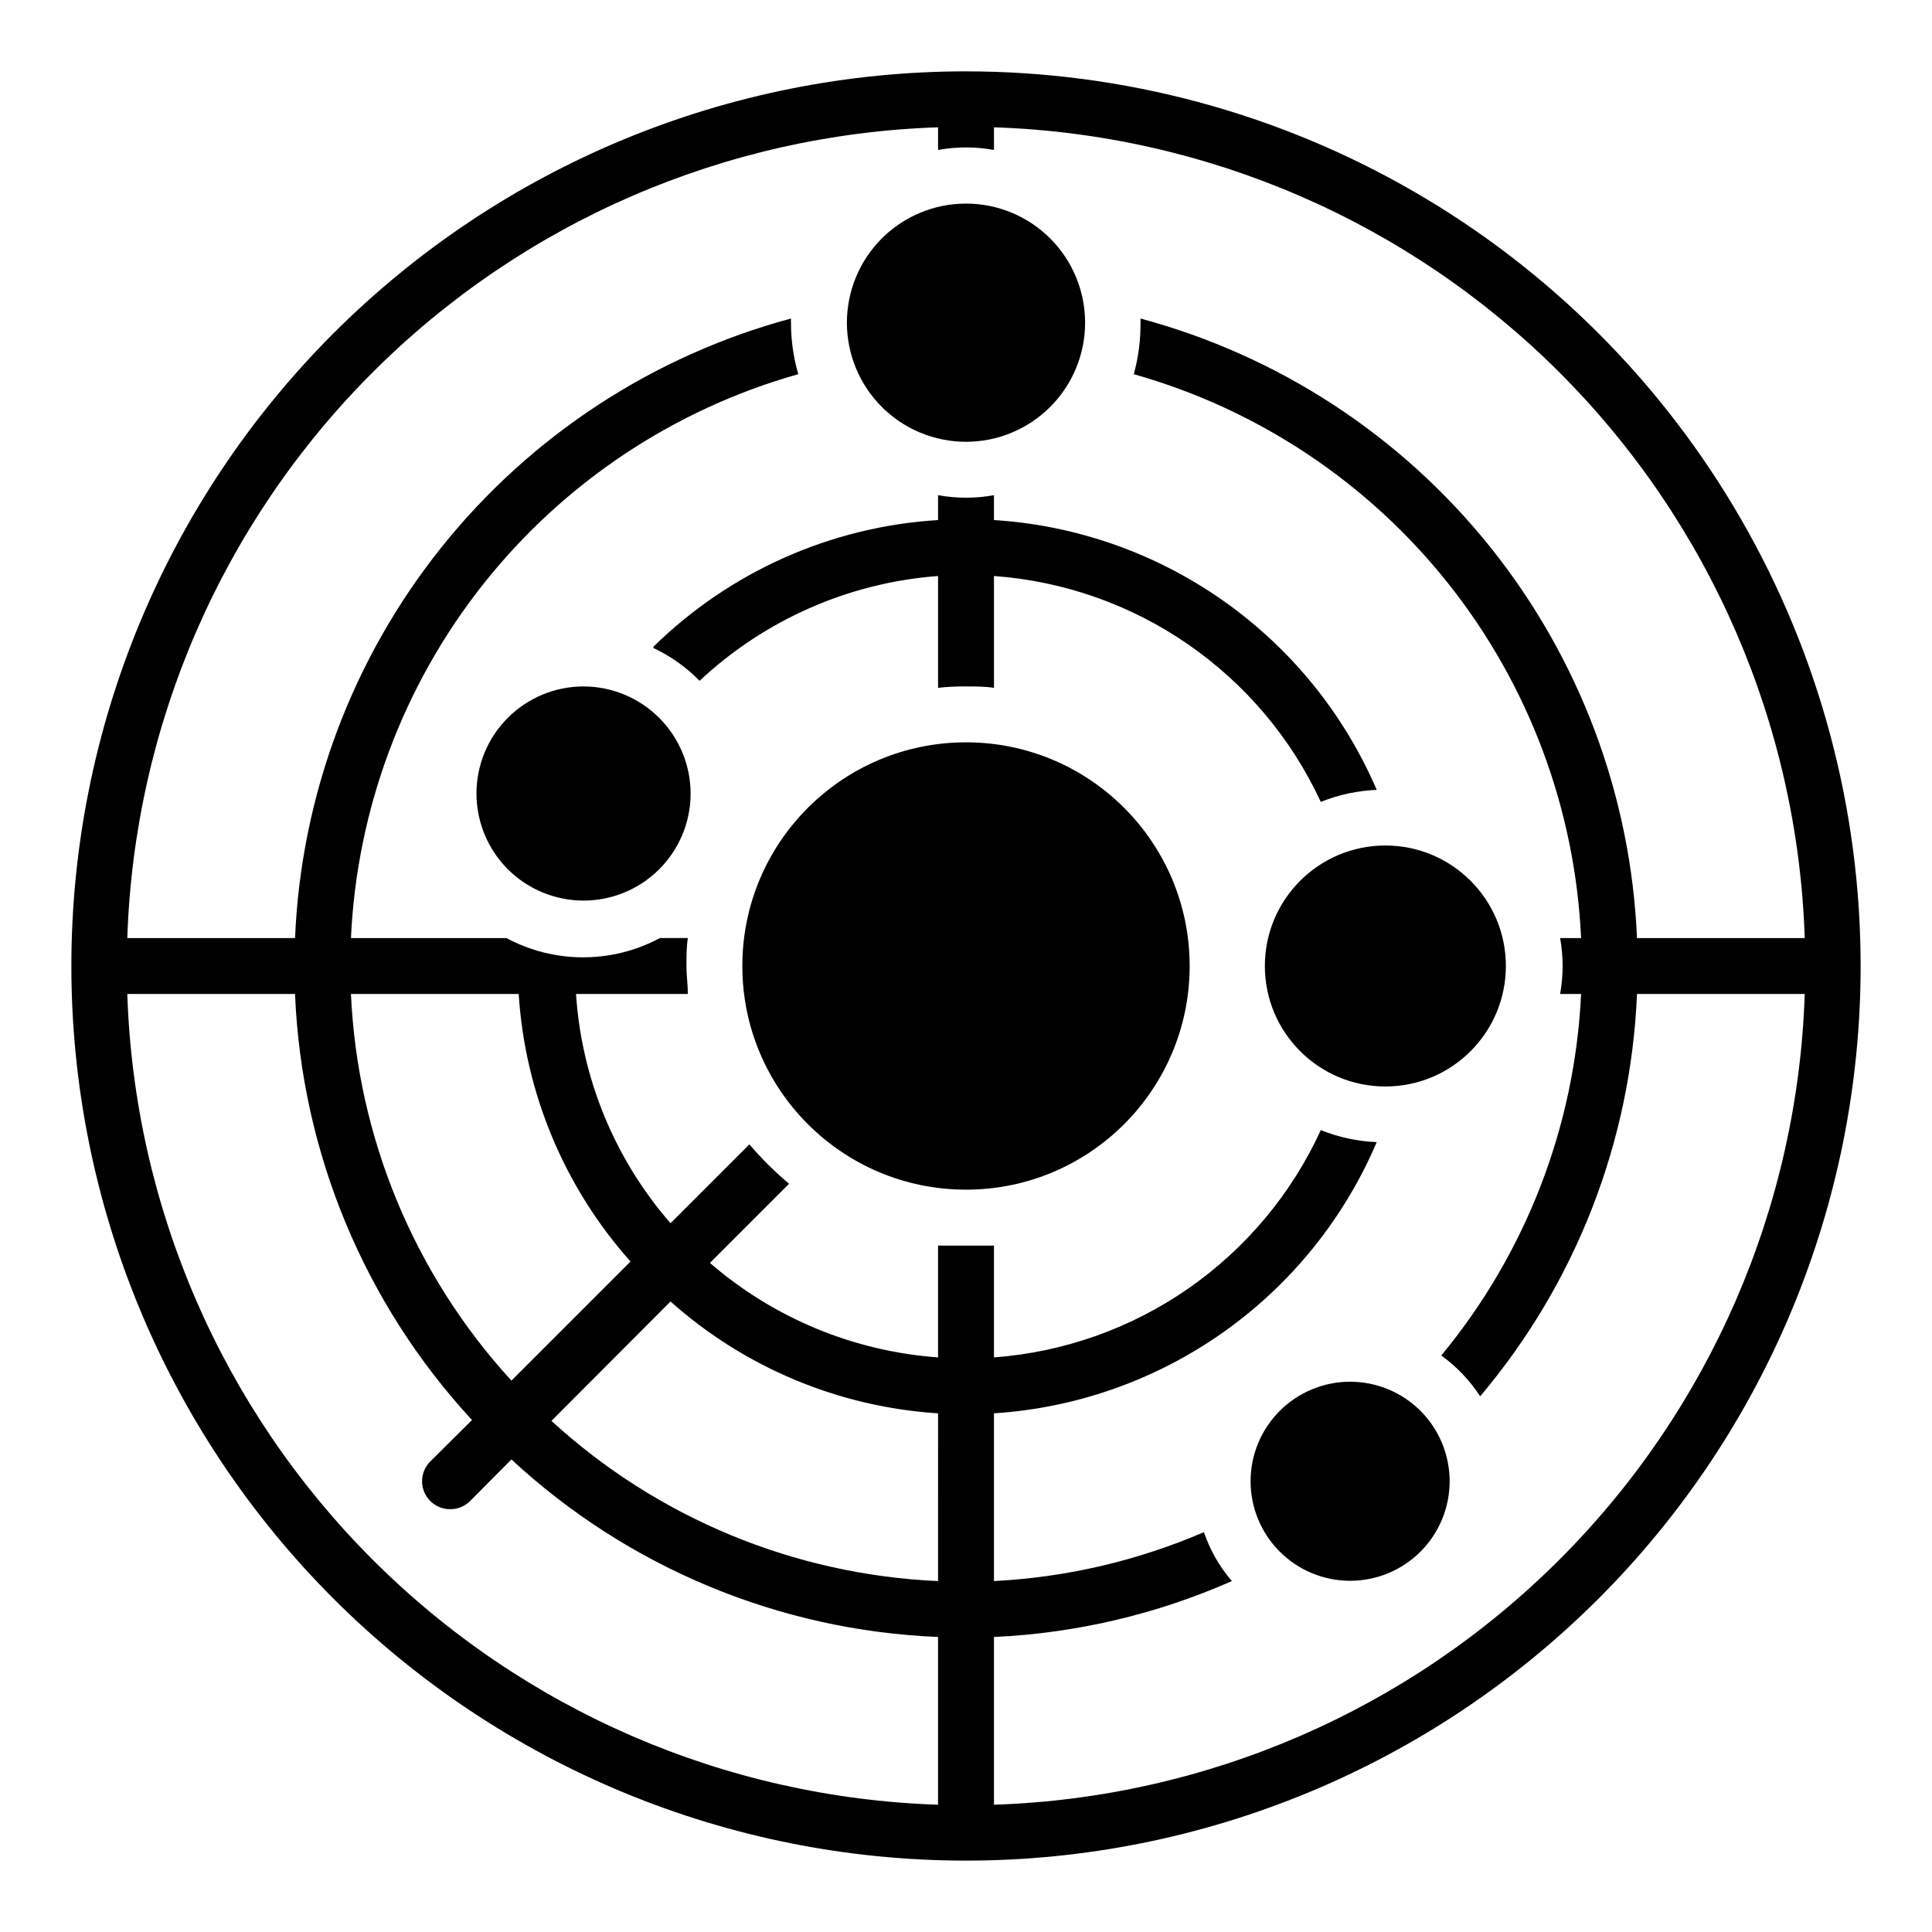
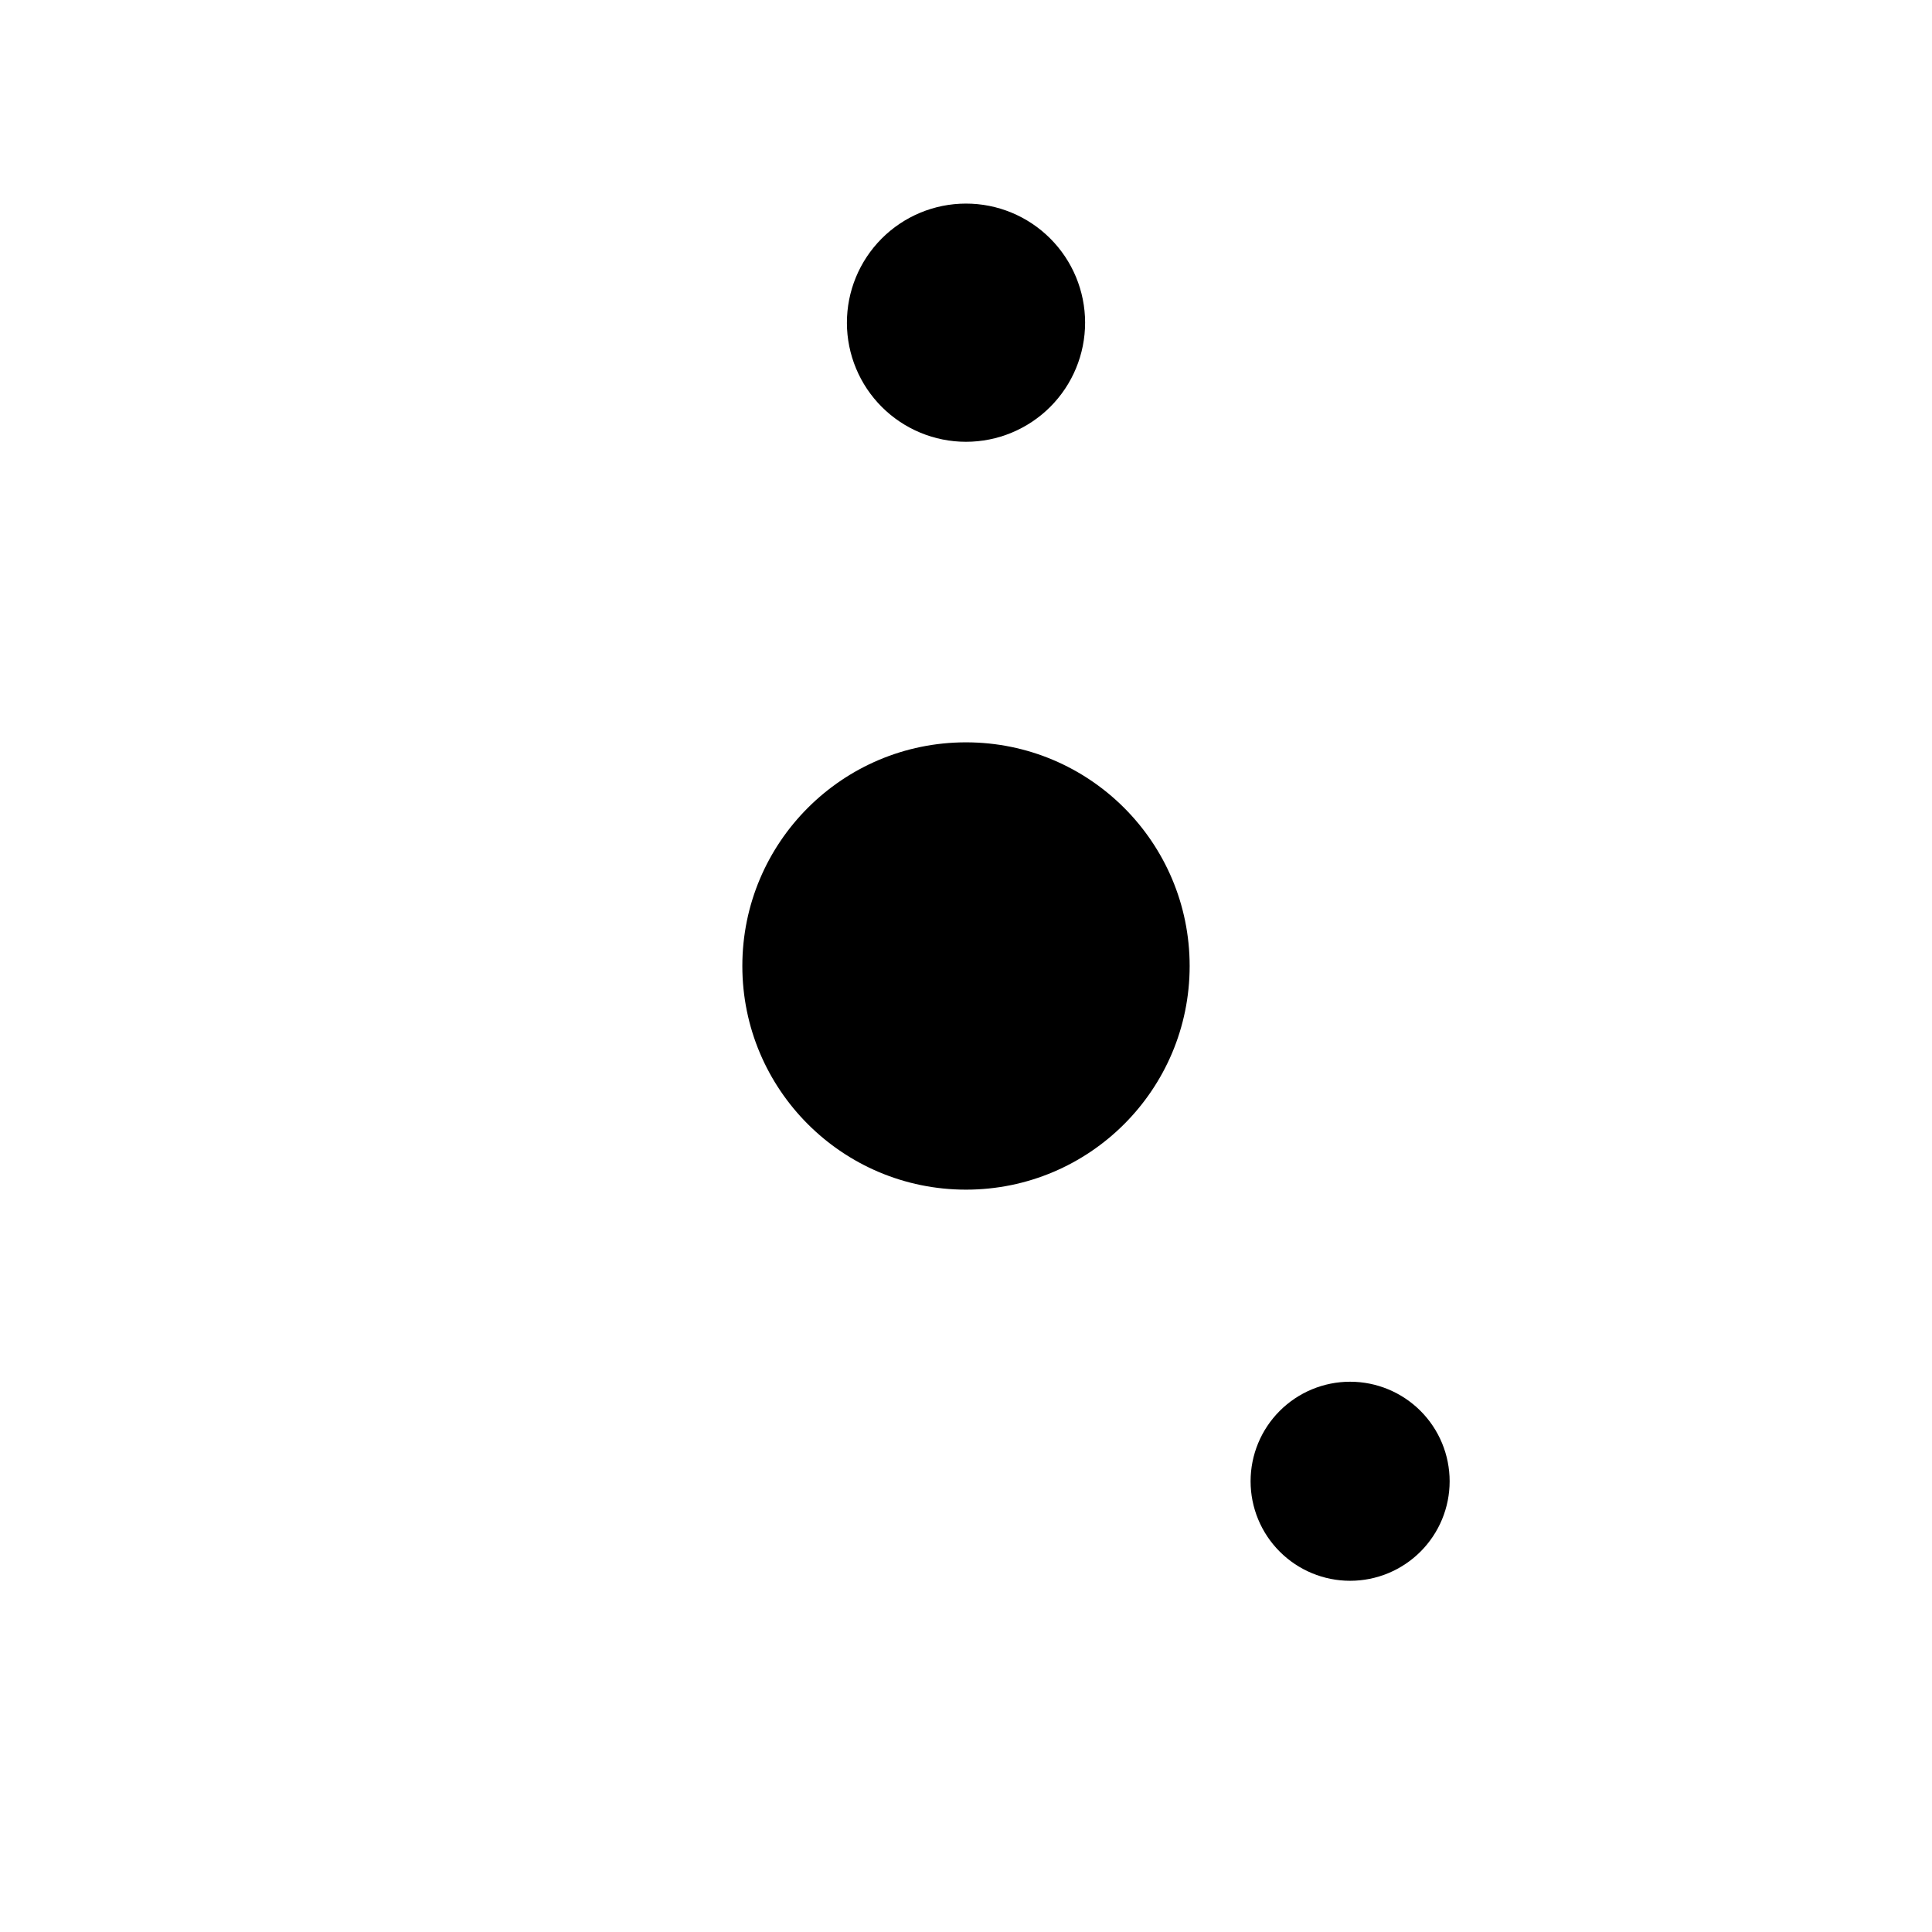
<svg xmlns="http://www.w3.org/2000/svg" fill="#000000" width="800px" height="800px" version="1.1" viewBox="144 144 512 512">
  <g>
-     <path d="m407.41 281.82v-6.594c-4.898 0.891-9.918 0.891-14.816 0v6.594c-28.398 1.746-55.207 13.691-75.496 33.637 4.59 2.156 8.754 5.117 12.297 8.742 17.309-16.121 39.605-25.848 63.199-27.559v29.637c2.461-0.273 4.934-0.398 7.41-0.371 2.519 0 4.965 0 7.41 0.371v-29.637h-0.004c18.465 1.34 36.238 7.598 51.465 18.125 15.23 10.527 27.367 24.938 35.148 41.738 4.723-1.895 9.734-2.973 14.816-3.188-8.648-20.125-22.707-37.457-40.609-50.078-17.906-12.621-38.957-20.035-60.82-21.418zm0 0v-6.594c-4.898 0.891-9.918 0.891-14.816 0v6.594c-28.398 1.746-55.207 13.691-75.496 33.637 4.59 2.156 8.754 5.117 12.297 8.742 17.309-16.121 39.605-25.848 63.199-27.559v29.637c2.461-0.273 4.934-0.398 7.41-0.371 2.519 0 4.965 0 7.41 0.371v-29.637h-0.004c18.465 1.34 36.238 7.598 51.465 18.125 15.23 10.527 27.367 24.938 35.148 41.738 4.723-1.895 9.734-2.973 14.816-3.188-8.648-20.125-22.707-37.457-40.609-50.078-17.906-12.621-38.957-20.035-60.82-21.418zm0 0v-6.594c-4.898 0.891-9.918 0.891-14.816 0v6.594c-28.398 1.746-55.207 13.691-75.496 33.637 4.59 2.156 8.754 5.117 12.297 8.742 17.309-16.121 39.605-25.848 63.199-27.559v29.637c2.461-0.273 4.934-0.398 7.41-0.371 2.519 0 4.965 0 7.41 0.371v-29.637h-0.004c18.465 1.34 36.238 7.598 51.465 18.125 15.23 10.527 27.367 24.938 35.148 41.738 4.723-1.895 9.734-2.973 14.816-3.188-8.648-20.125-22.707-37.457-40.609-50.078-17.906-12.621-38.957-20.035-60.82-21.418zm-7.406-118.91c-62.879 0-123.18 24.98-167.65 69.441-44.461 44.465-69.441 104.77-69.441 167.65s24.98 123.18 69.441 167.64c44.465 44.461 104.77 69.441 167.65 69.441s123.18-24.98 167.64-69.441c44.461-44.461 69.441-104.77 69.441-167.64 0-41.617-10.957-82.504-31.766-118.54-20.809-36.043-50.738-65.973-86.777-86.781-36.043-20.809-76.926-31.766-118.54-31.766zm-7.41 459.36c-56.398-1.848-109.98-25.078-149.88-64.98-39.898-39.898-63.129-93.48-64.98-149.88h44.453c1.73 42.012 18.355 82.039 46.898 112.91l-11.039 10.965c-1.402 1.391-2.191 3.285-2.191 5.262 0 1.973 0.789 3.867 2.191 5.258 1.398 1.387 3.289 2.16 5.262 2.148 1.969 0.012 3.859-0.762 5.258-2.148l10.965-11.039c30.883 28.648 70.977 45.332 113.06 47.047zm-155.59-214.86h44.457c1.672 26.285 12.105 51.246 29.633 70.906l-31.562 31.562c-25.75-28.113-40.805-64.383-42.527-102.47zm155.59 155.59c-38.082-1.676-74.359-16.707-102.46-42.453l31.562-31.637c19.656 17.527 44.621 27.961 70.902 29.637zm14.816 59.273v-44.457c21.754-0.992 43.133-6.016 63.051-14.816-3.281-3.805-5.797-8.207-7.41-12.965-17.625 7.594-36.469 11.988-55.641 12.965v-44.453c21.902-1.418 42.984-8.883 60.891-21.574 17.91-12.688 31.941-30.098 40.539-50.293-5.082-0.215-10.094-1.293-14.816-3.188-7.731 16.871-19.844 31.355-35.078 41.953-15.234 10.594-33.031 16.906-51.535 18.281v-29.633h-7.41-7.41v29.637l0.004-0.004c-22.328-1.605-43.535-10.391-60.457-25.039l20.969-20.969c-3.781-3.199-7.297-6.691-10.523-10.445l-20.895 20.895 0.004-0.004c-14.773-16.965-23.57-38.305-25.043-60.754h29.637c0-2.445-0.371-4.891-0.371-7.41 0-2.519 0-4.965 0.371-7.41h-7.41v0.004c-12.703 6.809-27.973 6.809-40.676 0h-41.195c1.562-34.203 13.852-67.047 35.129-93.871 21.281-26.824 50.465-46.266 83.414-55.566-1.281-4.406-1.93-8.973-1.926-13.559-0.035-0.395-0.035-0.793 0-1.188-36.52 9.832-68.953 31.051-92.59 60.578-23.637 29.523-37.246 65.816-38.844 103.61h-44.453c1.852-56.398 25.082-109.98 64.98-149.88 39.898-39.898 93.48-63.129 149.88-64.98v6c4.898-0.891 9.918-0.891 14.816 0v-6c56.398 1.852 109.98 25.082 149.88 64.98 39.902 39.898 63.133 93.48 64.98 149.88h-44.453c-1.609-37.809-15.234-74.113-38.902-103.64-23.664-29.531-56.133-50.738-92.68-60.543 0.035 0.395 0.035 0.793 0 1.188 0.051 4.578-0.547 9.145-1.777 13.559 32.949 9.301 62.137 28.742 83.414 55.566 21.277 26.824 33.57 59.668 35.129 93.871h-5.559c0.891 4.898 0.891 9.918 0 14.816h5.559c-1.648 35.102-14.648 68.719-37.047 95.801 4.07 2.941 7.559 6.609 10.301 10.816 25.312-29.938 39.934-67.449 41.562-106.62h44.453c-1.848 56.398-25.078 109.98-64.98 149.88-39.898 39.902-93.48 63.133-149.88 64.98zm0-340.22v-6.598c-4.898 0.891-9.918 0.891-14.816 0v6.594c-28.398 1.746-55.207 13.691-75.496 33.637 4.59 2.156 8.754 5.117 12.297 8.742 17.277-16.203 39.578-26.008 63.199-27.781v29.637c2.461-0.273 4.934-0.398 7.41-0.371 2.519 0 4.965 0 7.41 0.371v-29.637h-0.004c18.465 1.34 36.238 7.598 51.465 18.125 15.23 10.527 27.367 24.938 35.148 41.738 4.723-1.895 9.734-2.973 14.816-3.188-8.648-20.125-22.707-37.457-40.609-50.078-17.906-12.621-38.957-20.035-60.82-21.418zm0 0v-6.598c-4.898 0.891-9.918 0.891-14.816 0v6.594c-28.398 1.746-55.207 13.691-75.496 33.637 4.59 2.156 8.754 5.117 12.297 8.742 17.277-16.203 39.578-26.008 63.199-27.781v29.637c2.461-0.273 4.934-0.398 7.41-0.371 2.519 0 4.965 0 7.41 0.371v-29.637h-0.004c18.465 1.34 36.238 7.598 51.465 18.125 15.23 10.527 27.367 24.938 35.148 41.738 4.723-1.895 9.734-2.973 14.816-3.188-8.648-20.125-22.707-37.457-40.609-50.078-17.906-12.621-38.957-20.035-60.82-21.418zm0 0v-6.598c-4.898 0.891-9.918 0.891-14.816 0v6.594c-28.398 1.746-55.207 13.691-75.496 33.637 4.59 2.156 8.754 5.117 12.297 8.742 17.277-16.203 39.578-26.008 63.199-27.781v29.637c2.461-0.273 4.934-0.398 7.41-0.371 2.519 0 4.965 0 7.41 0.371v-29.637h-0.004c18.465 1.34 36.238 7.598 51.465 18.125 15.23 10.527 27.367 24.938 35.148 41.738 4.723-1.895 9.734-2.973 14.816-3.188-8.648-20.125-22.707-37.457-40.609-50.078-17.906-12.621-38.957-20.035-60.82-21.418zm0 0v-6.598c-4.898 0.891-9.918 0.891-14.816 0v6.594c-28.398 1.746-55.207 13.691-75.496 33.637 4.59 2.156 8.754 5.117 12.297 8.742 17.277-16.203 39.578-26.008 63.199-27.781v29.637c2.461-0.273 4.934-0.398 7.41-0.371 2.519 0 4.965 0 7.41 0.371v-29.637h-0.004c18.465 1.34 36.238 7.598 51.465 18.125 15.23 10.527 27.367 24.938 35.148 41.738 4.723-1.895 9.734-2.973 14.816-3.188-8.648-20.125-22.707-37.457-40.609-50.078-17.906-12.621-38.957-20.035-60.82-21.418z" />
-     <path d="m543.07 400c0 17.633-14.297 31.93-31.934 31.93-17.637 0-31.934-14.297-31.934-31.93 0-17.637 14.297-31.934 31.934-31.934 17.637 0 31.934 14.297 31.934 31.934" />
-     <path d="m327.02 354.51c-0.059 7.512-3.094 14.695-8.441 19.973-5.348 5.277-12.57 8.219-20.082 8.18-7.512-0.039-14.703-3.055-19.996-8.387-5.289-5.336-8.25-12.547-8.23-20.062 0.02-7.512 3.016-14.711 8.336-20.016 5.32-5.305 12.527-8.285 20.039-8.285 7.559 0.02 14.797 3.043 20.121 8.41 5.324 5.367 8.293 12.629 8.254 20.188z" />
    <path d="m528.17 536.55c0 6.996-2.777 13.703-7.723 18.648-4.949 4.949-11.656 7.727-18.652 7.727s-13.703-2.777-18.648-7.727c-4.949-4.945-7.727-11.652-7.727-18.648s2.777-13.707 7.727-18.652c4.945-4.945 11.652-7.727 18.648-7.727s13.703 2.781 18.652 7.727c4.945 4.945 7.723 11.656 7.723 18.652z" />
    <path d="m368.44 229.59c-0.02-8.375 3.289-16.414 9.199-22.352 5.91-5.934 13.938-9.273 22.312-9.285 8.375-0.016 16.41 3.301 22.34 9.219 5.93 5.914 9.266 13.941 9.273 22.316 0.004 8.375-3.316 16.41-9.238 22.336-5.918 5.922-13.949 9.254-22.324 9.254-8.359 0-16.375-3.316-22.293-9.219-5.918-5.902-9.25-13.914-9.27-22.27z" />
    <path d="m459.27 400c0 32.734-26.535 59.27-59.27 59.27-32.738 0-59.273-26.535-59.273-59.27 0-32.738 26.535-59.273 59.273-59.273 32.734 0 59.27 26.535 59.27 59.273" />
  </g>
</svg>